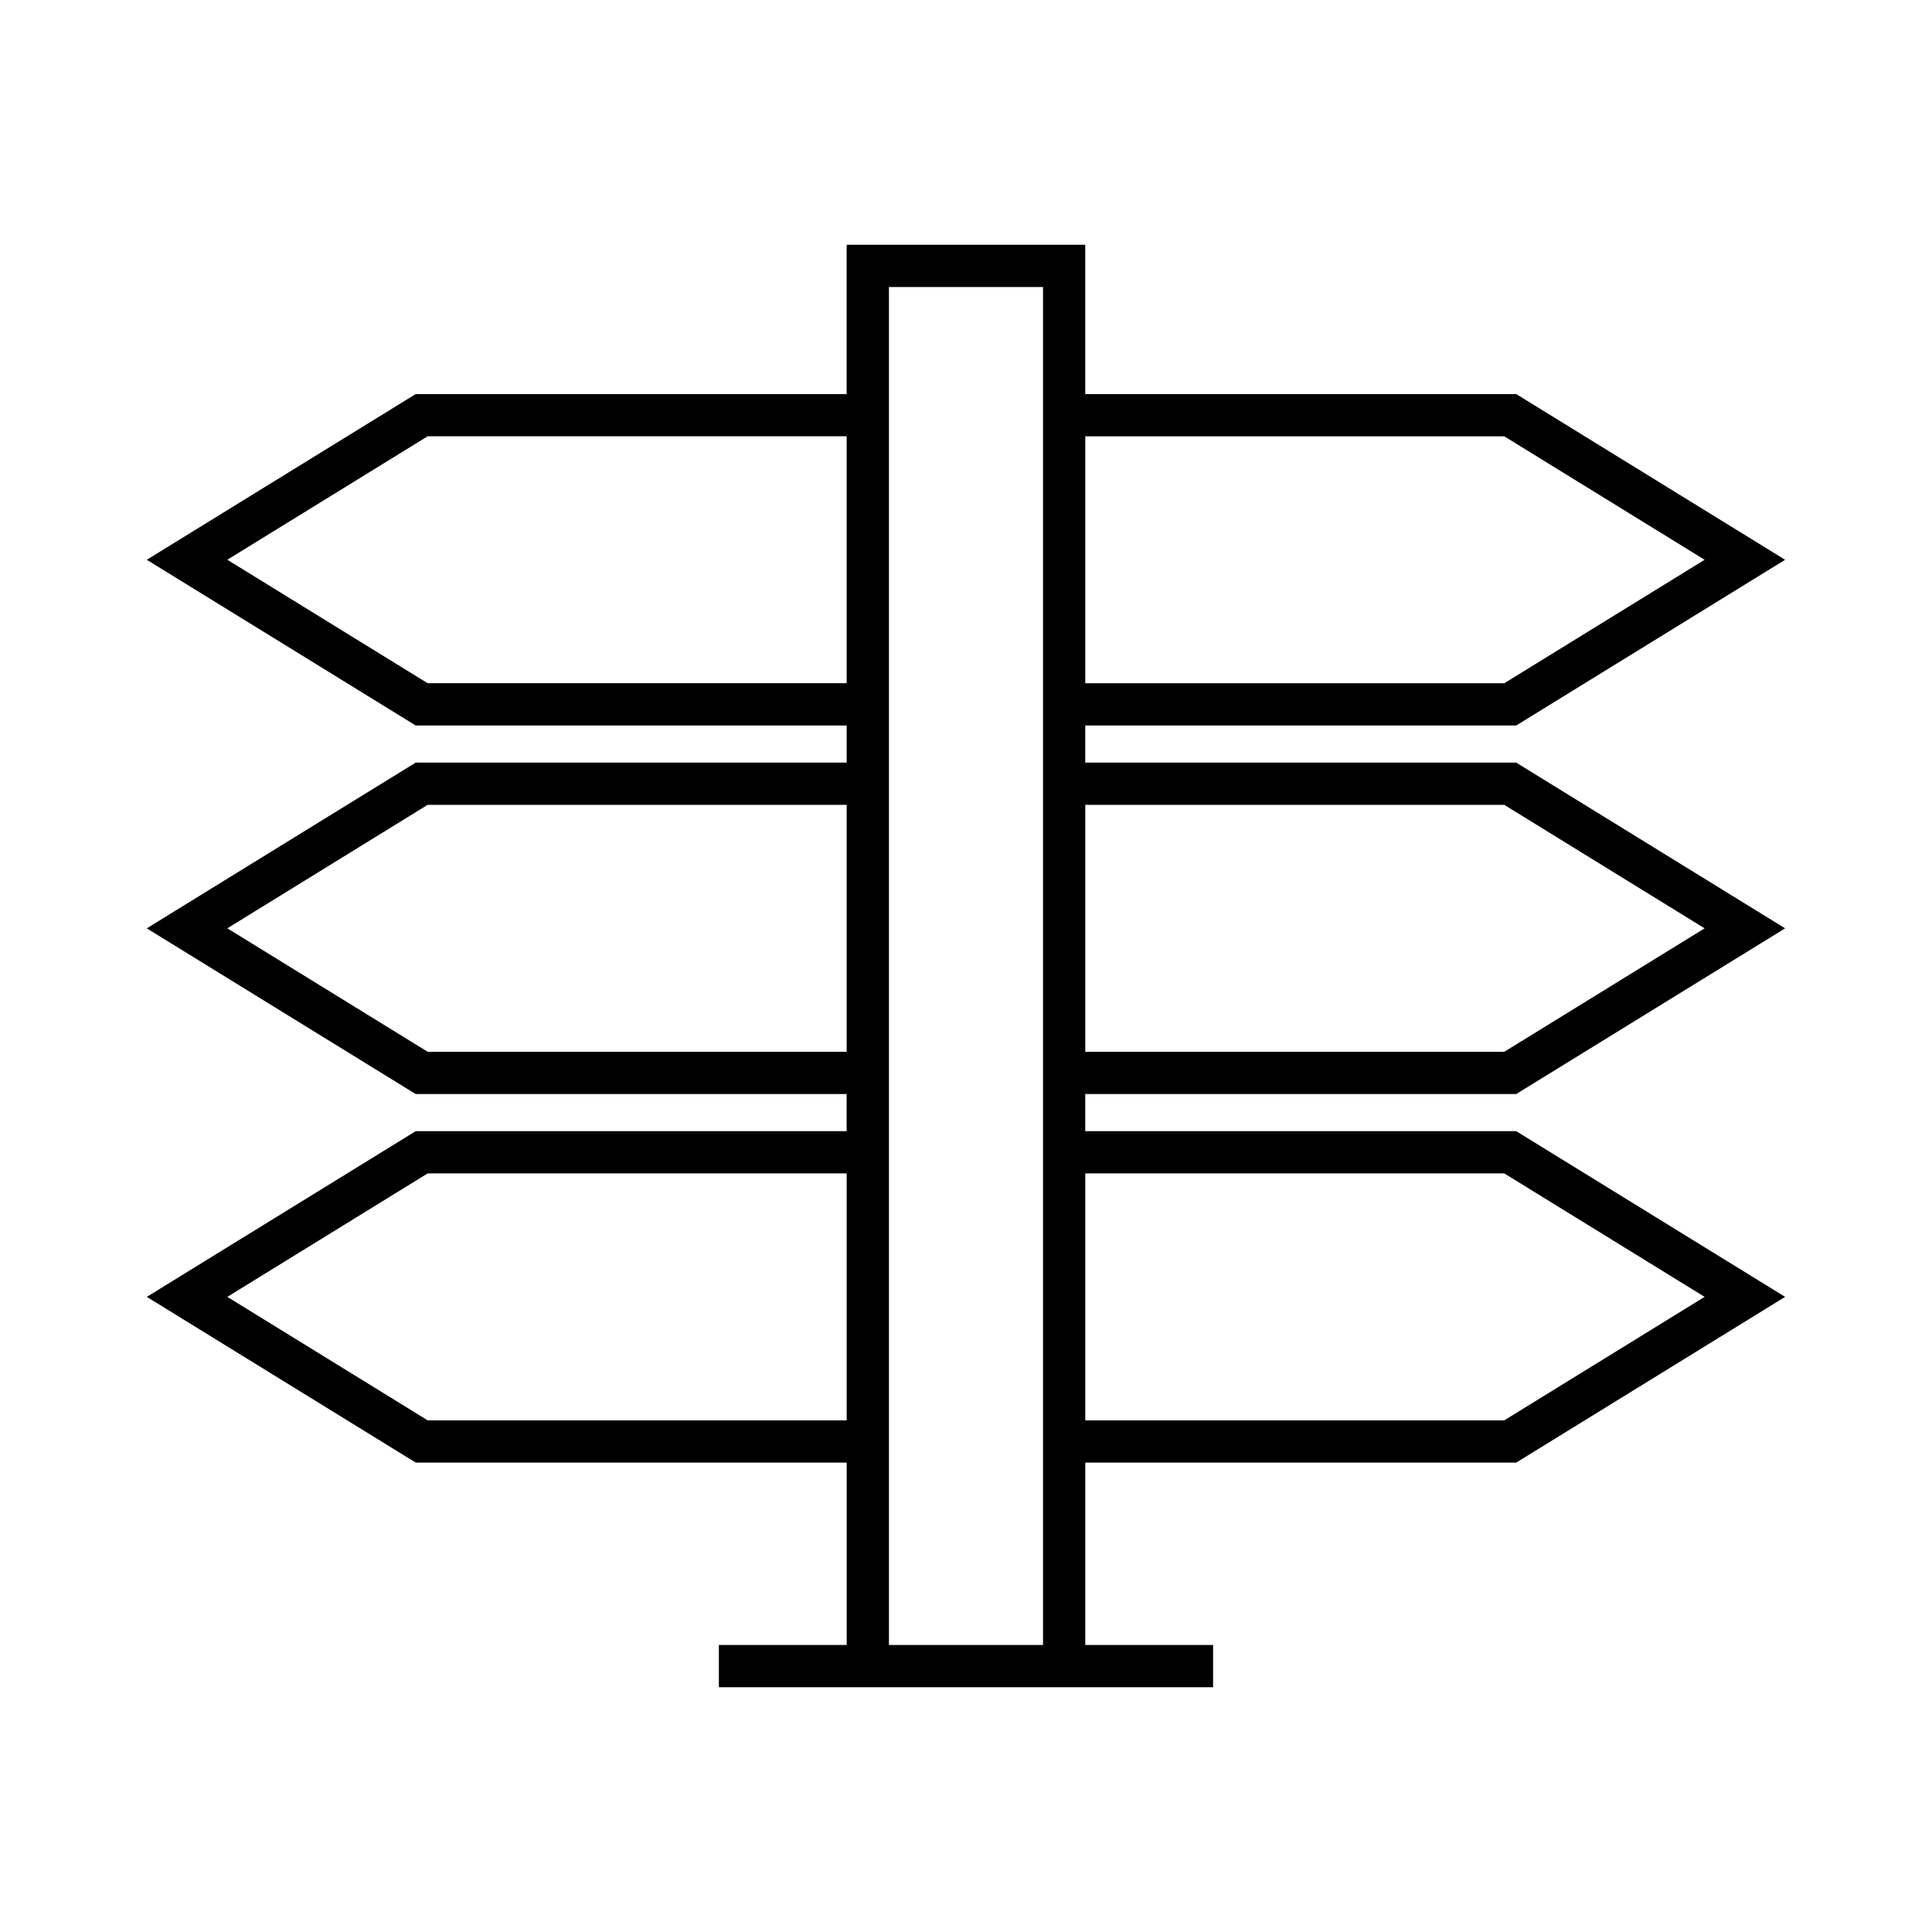
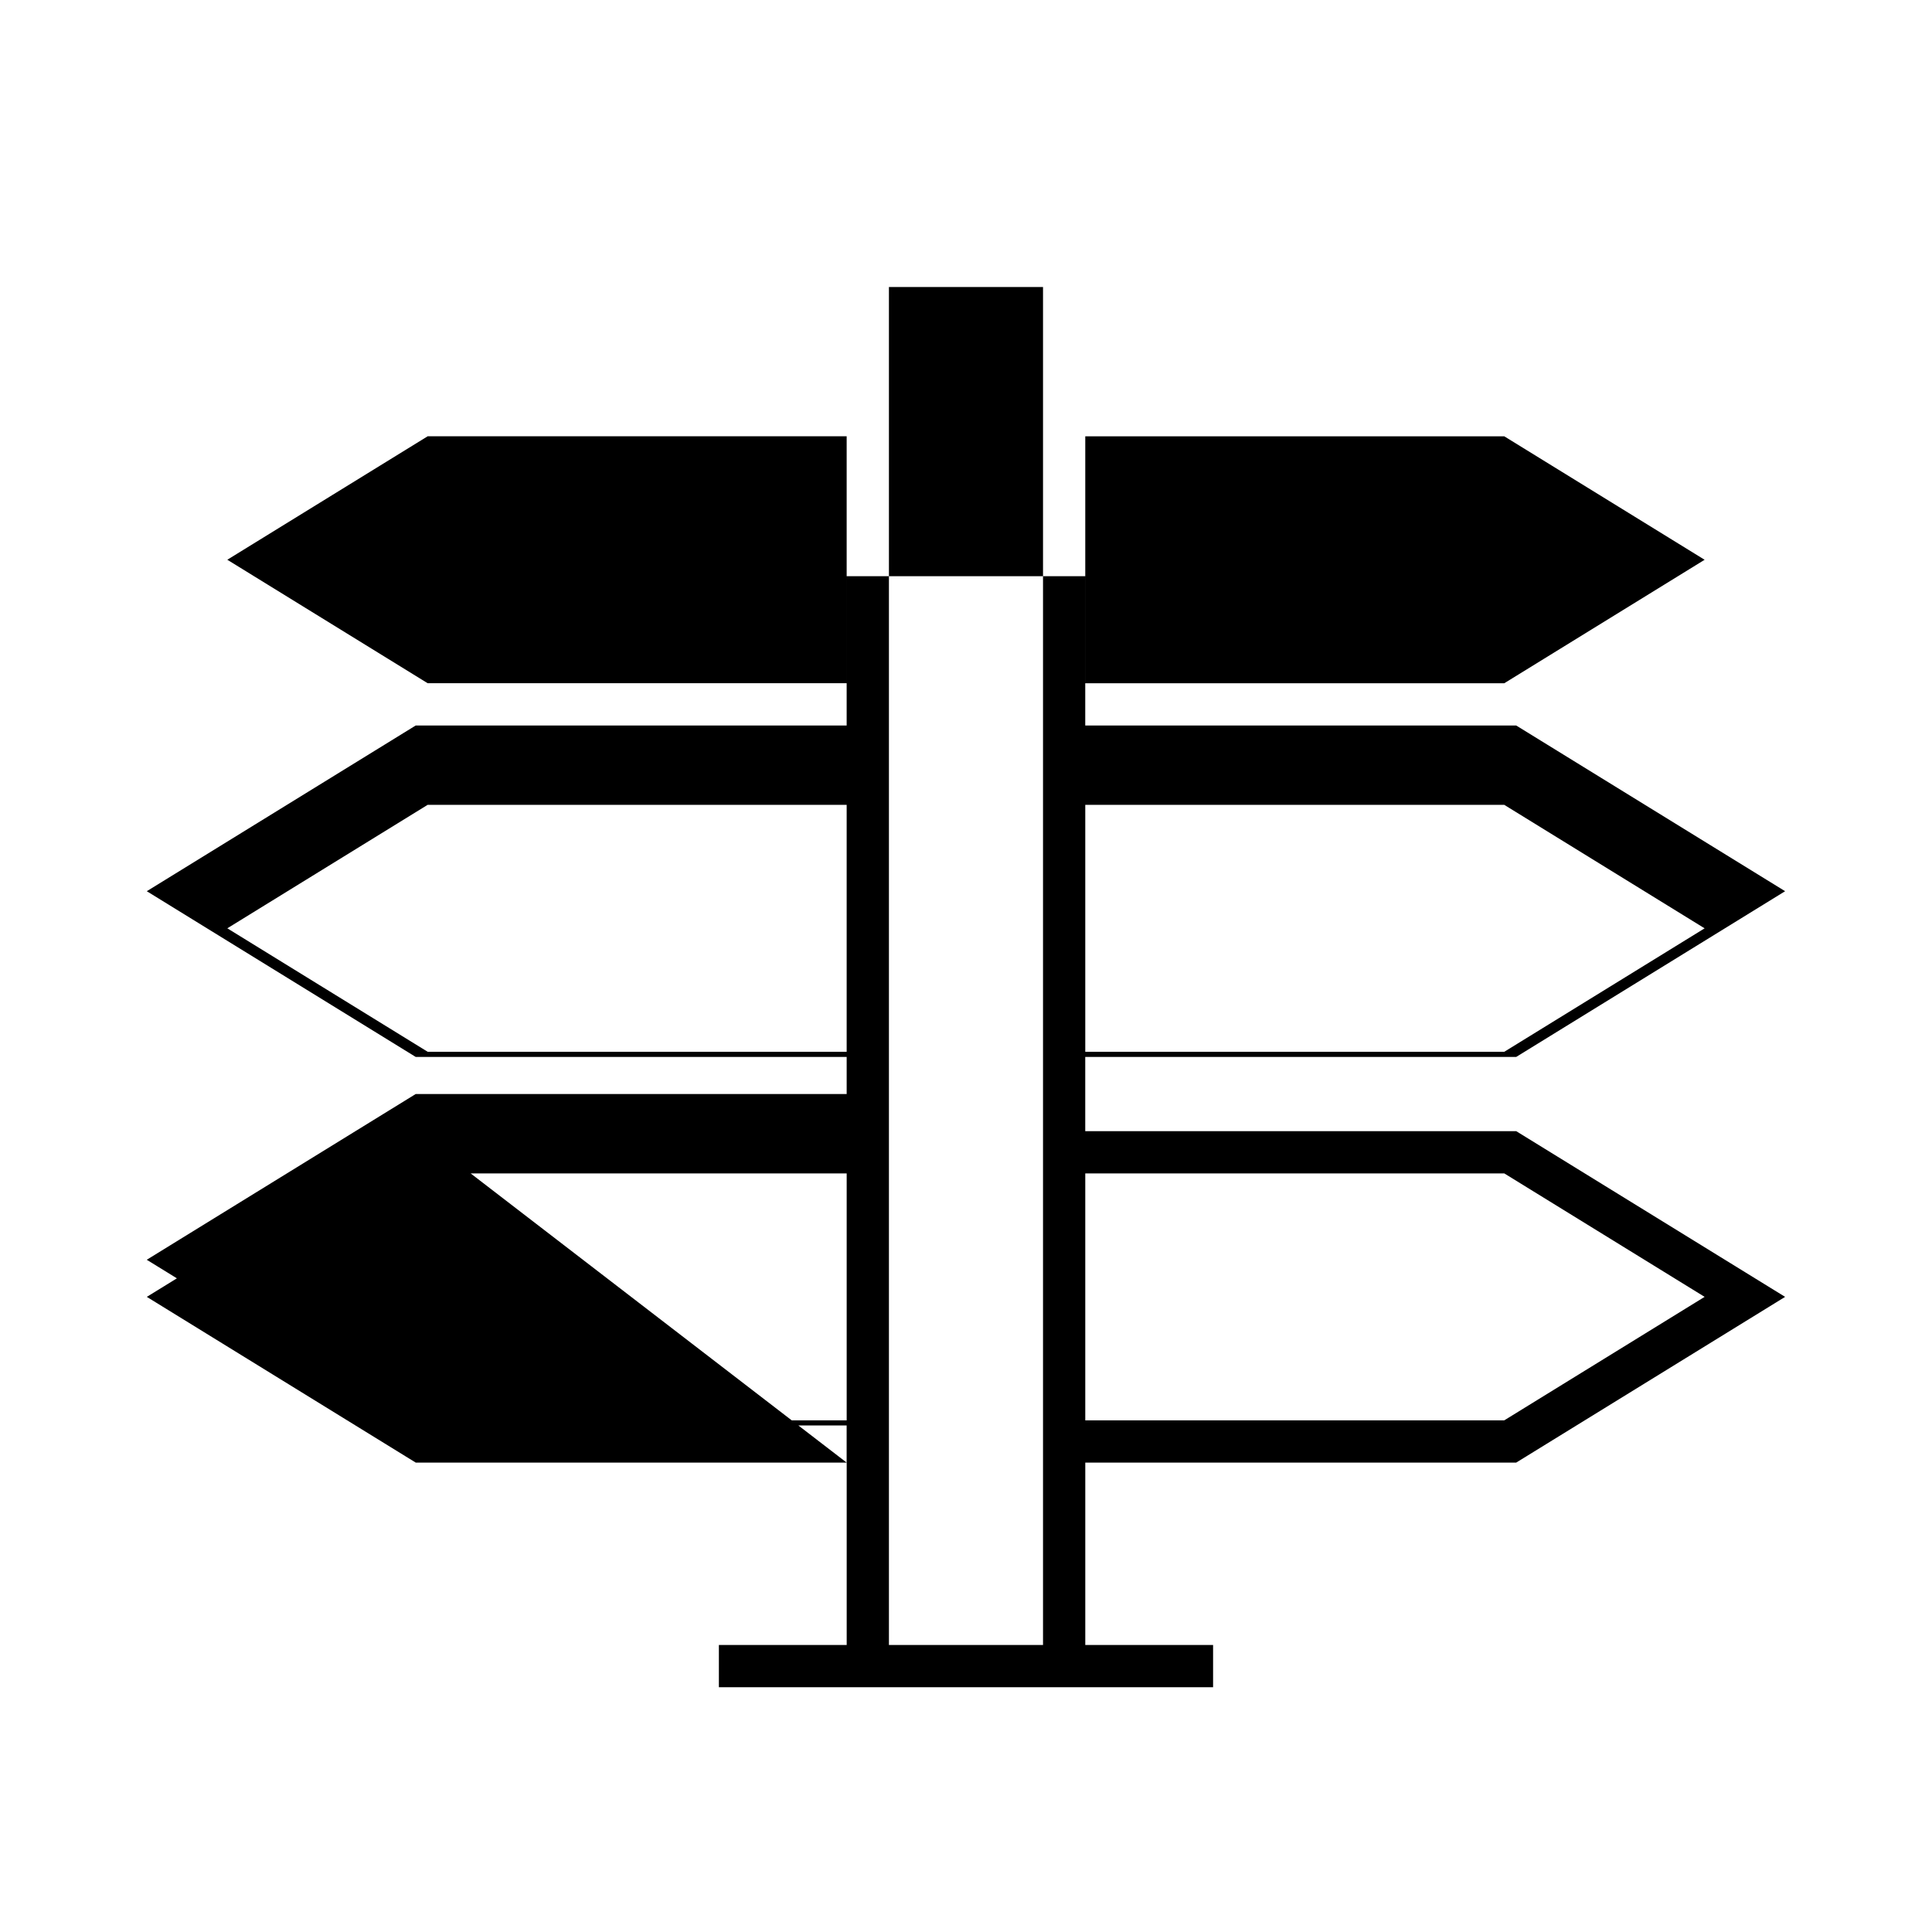
<svg xmlns="http://www.w3.org/2000/svg" fill="#000000" width="800px" height="800px" version="1.1" viewBox="144 144 512 512">
-   <path d="m254.17 443.77-71.262 43.914 71.266 43.918h114.21v48.332h-33.871v11.195h130.97v-11.195h-33.871v-48.332h114.2l71.266-43.918-71.266-43.914h-114.21v-9.836h114.21l71.266-43.914-71.266-43.918h-114.21v-9.836h114.21l71.266-43.918-71.266-43.914h-114.21v-39.566l-63.227 0.004v39.566l-114.21-0.004-71.262 43.914 71.266 43.918h114.21v9.836h-114.22l-71.262 43.918 71.266 43.914h114.21v9.836zm114.21 76.637h-111.04l-53.094-32.723 53.094-32.719h111.04zm63.227-260.78h111.04l53.094 32.719-53.094 32.723h-111.04zm0 97.668h111.04l53.094 32.723-53.094 32.719h-111.04zm0 97.668h111.04l53.094 32.719-53.094 32.723h-111.04zm-52.031-234.9h40.836v359.87h-40.836zm-122.24 105-53.094-32.723 53.094-32.719h111.04v65.438zm0 97.668-53.094-32.719 53.094-32.723h111.04v65.438z" />
+   <path d="m254.17 443.77-71.262 43.914 71.266 43.918h114.21v48.332h-33.871v11.195h130.97v-11.195h-33.871v-48.332h114.2l71.266-43.918-71.266-43.914h-114.21v-9.836h114.21h-114.21v-9.836h114.21l71.266-43.918-71.266-43.914h-114.21v-39.566l-63.227 0.004v39.566l-114.21-0.004-71.262 43.914 71.266 43.918h114.21v9.836h-114.22l-71.262 43.918 71.266 43.914h114.21v9.836zm114.21 76.637h-111.04l-53.094-32.723 53.094-32.719h111.04zm63.227-260.78h111.04l53.094 32.719-53.094 32.723h-111.04zm0 97.668h111.04l53.094 32.723-53.094 32.719h-111.04zm0 97.668h111.04l53.094 32.719-53.094 32.723h-111.04zm-52.031-234.9h40.836v359.87h-40.836zm-122.24 105-53.094-32.723 53.094-32.719h111.04v65.438zm0 97.668-53.094-32.719 53.094-32.723h111.04v65.438z" />
</svg>